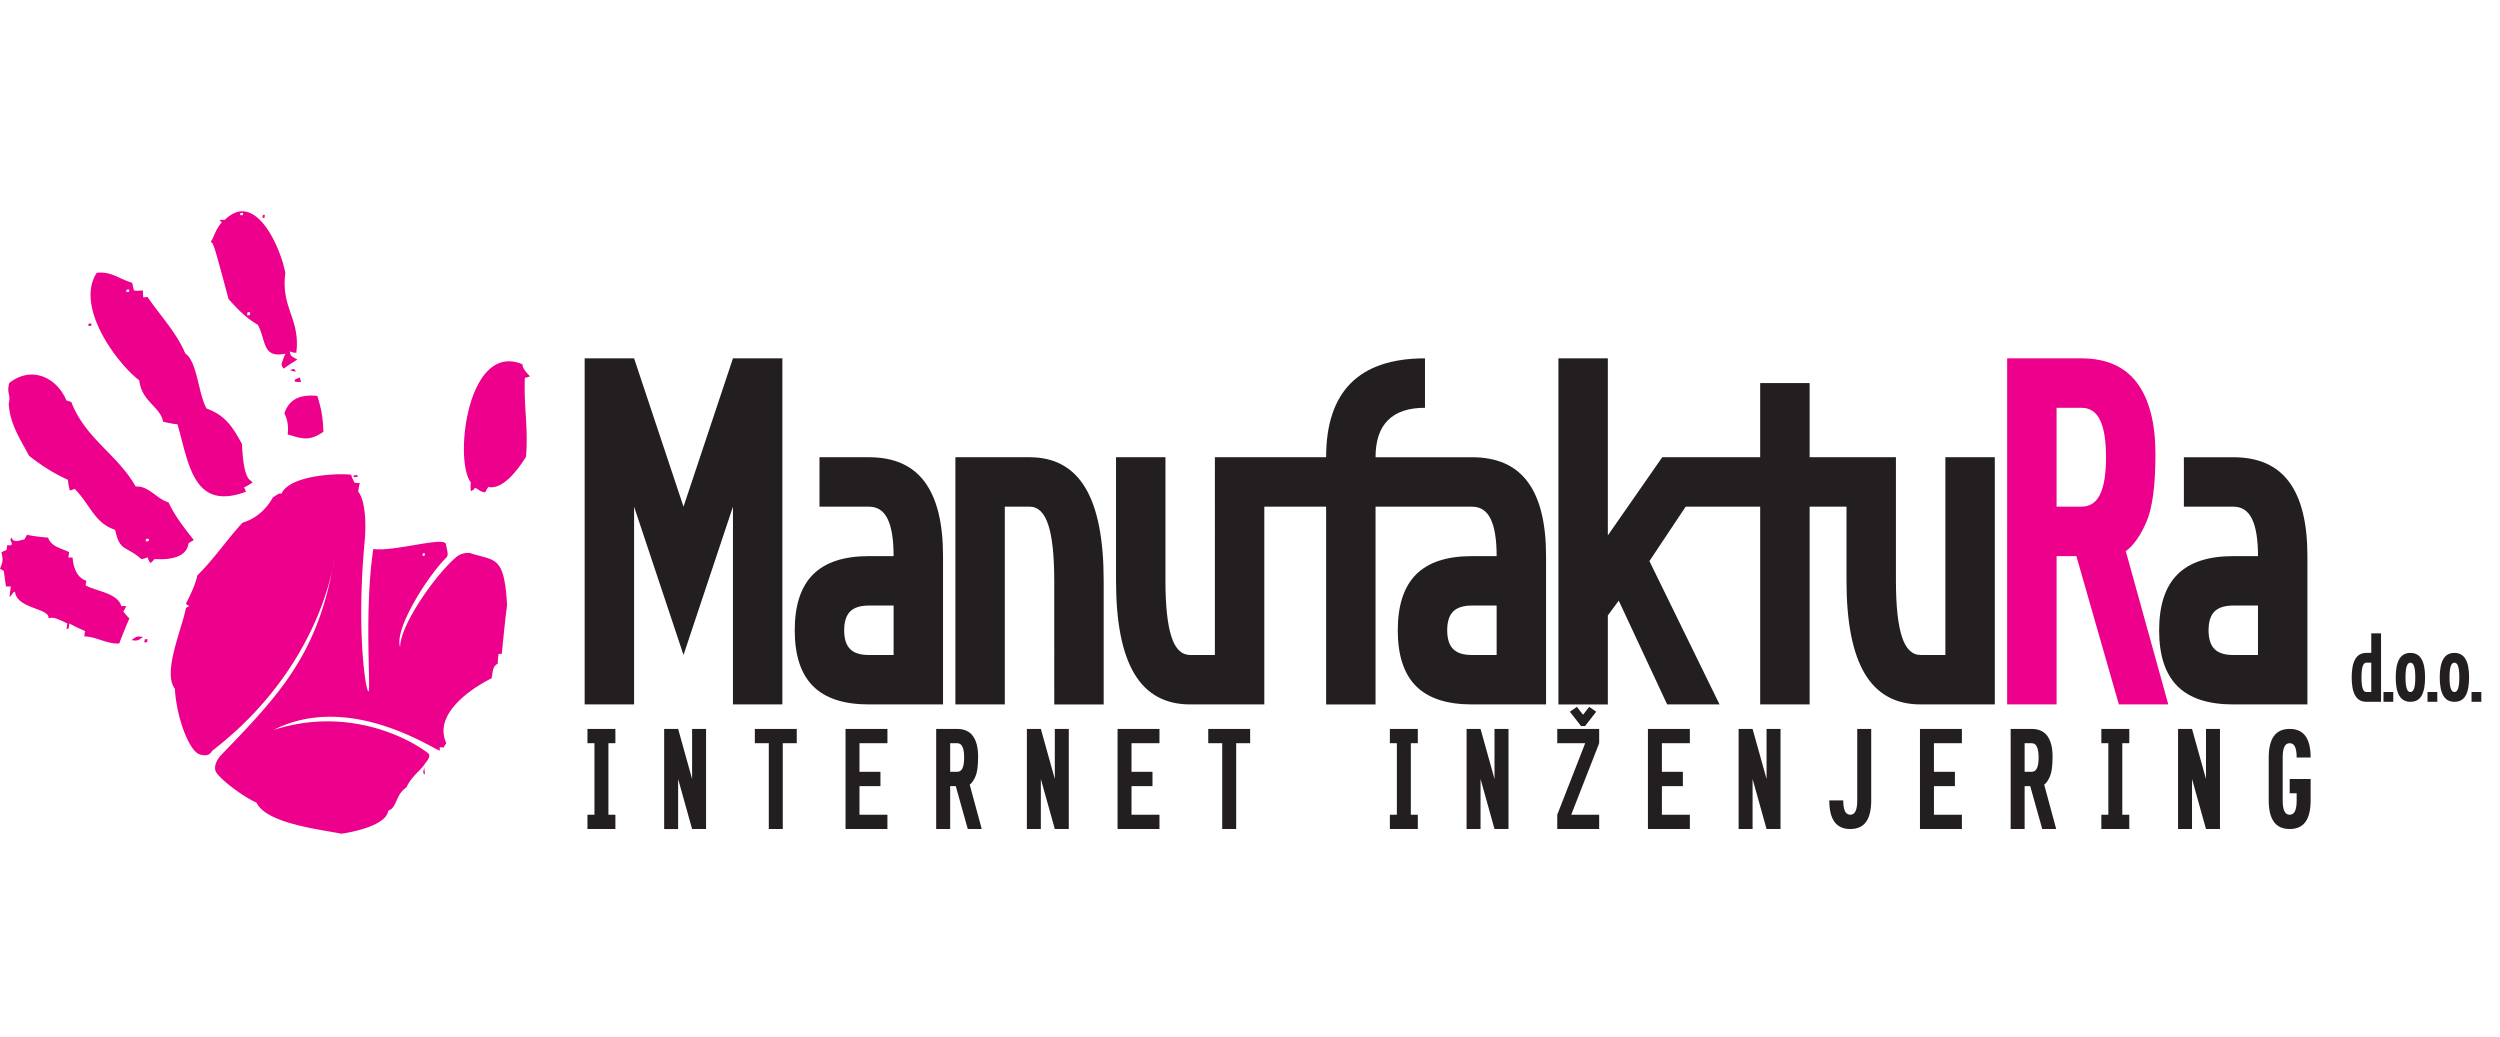
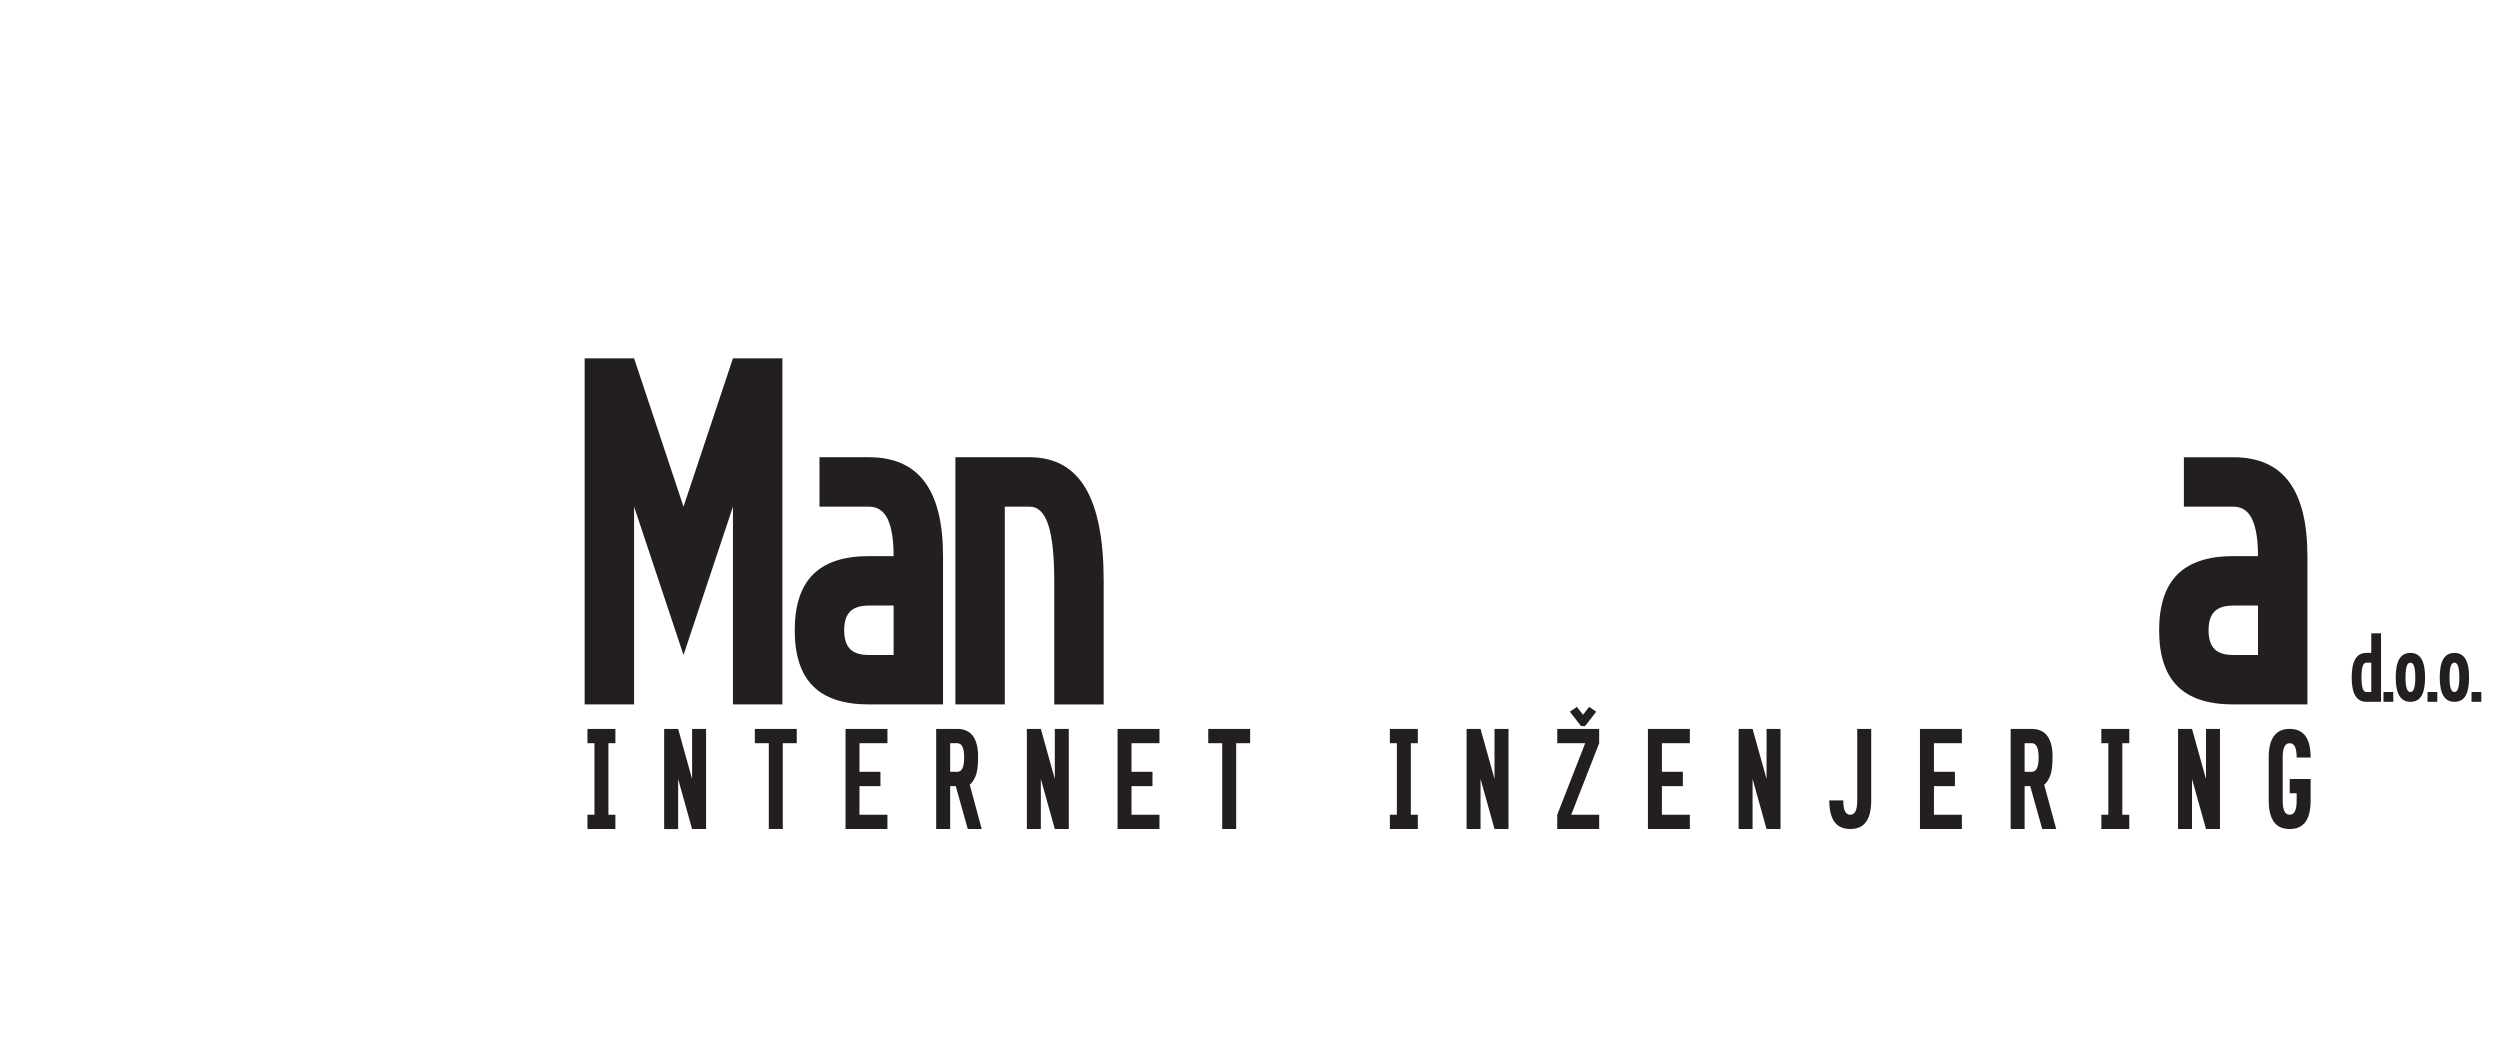
<svg xmlns="http://www.w3.org/2000/svg" viewBox="0 0 241 100" fill-rule="evenodd" clip-rule="evenodd" stroke-linejoin="round" stroke-miterlimit="2">
  <g transform="scale(.986 1)">
    <path fill="none" d="M0 0h244.099v100H0z" />
    <clipPath id="a">
      <path d="M0 0h244.099v100H0z" />
    </clipPath>
    <g clip-path="url(#a)">
      <path d="M57.161 67.907V34.545h4.833l4.832 14.298 4.834-14.298h4.832v33.362H71.66V48.843l-4.834 14.299-4.832-14.299v19.064H57.16zM87.366 63.142v-4.767h-2.413c-.84 0-1.454.195-1.834.57-.388.383-.586.988-.586 1.817 0 .82.198 1.426.586 1.809.38.382.994.57 1.834.57h2.413zm4.833 4.765h-7.246c-2.448 0-4.268-.584-5.461-1.76-1.192-1.176-1.792-2.97-1.792-5.385 0-2.415.6-4.21 1.792-5.386 1.193-1.176 3.013-1.767 5.461-1.767h2.413c0-1.586-.19-2.776-.578-3.57-.389-.8-.995-1.196-1.835-1.196H80.12v-4.766h4.833c2.448 0 4.268.793 5.46 2.386 1.193 1.587 1.786 3.973 1.786 7.146v14.298zM98.239 67.907h-4.832v-23.83h7.252c2.448 0 4.269.988 5.46 2.957 1.193 1.968 1.786 4.954 1.786 8.961v11.912h-4.833V55.995c0-2.414-.19-4.209-.579-5.384-.388-1.177-.995-1.768-1.834-1.768h-2.42v19.064z" fill="#231f20" />
-       <path d="M201.07 48.843h2.42c.84 0 1.447-.397 1.834-1.19.388-.793.579-1.983.579-3.576 0-1.587-.19-2.777-.579-3.57-.387-.8-.994-1.196-1.834-1.196h-2.42v9.532zm-4.833 19.064V34.545h7.253c2.449 0 4.268.8 5.461 2.386 1.192 1.587 1.785 3.876 1.785 6.86 0 2.985-.29 5.15-.867 6.485-.58 1.337-1.257 2.289-2.033 2.86l4.155 14.771h-4.832l-4.156-14.298h-1.933v14.298h-4.833z" fill="#ec008c" />
      <path d="M220.76 63.142v-4.767h-2.412c-.84 0-1.454.195-1.835.57-.388.383-.585.988-.585 1.817 0 .82.197 1.426.585 1.809.381.382.995.57 1.835.57h2.413zm4.833 4.765h-7.245c-2.449 0-4.269-.584-5.462-1.76-1.191-1.176-1.791-2.97-1.791-5.385 0-2.415.6-4.21 1.791-5.386 1.193-1.176 3.013-1.767 5.462-1.767h2.413c0-1.586-.19-2.776-.579-3.57-.388-.8-.995-1.196-1.834-1.196h-4.833v-4.766h4.833c2.448 0 4.268.793 5.46 2.386 1.193 1.587 1.785 3.973 1.785 7.146v14.298zM221.81 77.16v-4.136c0-.917.17-1.608.507-2.067.337-.459.85-.69 1.544-.69.692 0 1.205.231 1.543.69.337.46.504 1.15.504 2.067h-1.367c0-.459-.053-.803-.163-1.033-.109-.23-.28-.346-.517-.346-.239 0-.411.115-.52.346-.109.23-.165.574-.165 1.033v4.136c0 .46.056.805.165 1.035.109.23.281.344.52.344.236 0 .408-.115.517-.344.11-.23.163-.576.163-1.035v-.688h-.68v-1.378h2.047v2.066c0 .92-.167 1.608-.504 2.07-.338.458-.851.688-1.543.688-.693 0-1.207-.23-1.544-.689-.337-.46-.507-1.15-.507-2.069m-8.865 2.758v-9.651h1.366l1.366 4.827v-4.827h1.366v9.65h-1.366l-1.366-4.823v4.824h-1.366zm-7.5 0v-1.38h.684v-6.893h-.684v-1.378h2.732v1.378h-.682v6.894h.682v1.379h-2.732zm-7.5-5.515h.685c.237 0 .409-.115.517-.344.111-.23.165-.574.165-1.035 0-.459-.054-.803-.165-1.033-.108-.23-.28-.346-.517-.346h-.685v2.758zm-1.365 5.515v-9.651h2.05c.692 0 1.205.231 1.543.69.337.46.504 1.122.504 1.985s-.082 1.489-.245 1.876c-.163.386-.355.662-.574.826l1.174 4.274h-1.365l-1.175-4.136h-.547v4.136h-1.365zm-8.867 0v-9.651h4.099v1.378h-2.733v2.758h2.051v1.379h-2.05v2.757h2.732v1.379h-4.099zm-4.767-2.758c0 .92-.167 1.608-.504 2.07-.337.458-.852.688-1.544.688-.692 0-1.206-.23-1.543-.689-.338-.46-.507-1.15-.507-2.069h1.366c0 .46.056.805.166 1.035.108.23.28.344.518.344.237 0 .41-.115.519-.344.11-.23.163-.576.163-1.035v-6.893h1.366v6.893zm-12.963 2.758v-9.651h1.365l1.366 4.827v-4.827h1.366v9.65h-1.366l-1.366-4.823v4.824h-1.365zm-8.867 0v-9.651h4.099v1.378h-2.732v2.758h2.05v1.379h-2.05v2.757h2.732v1.379h-4.099zm-8.865-8.273v-1.378h4.099v1.378l-2.733 6.894h2.733v1.379h-4.099v-1.38l2.732-6.893h-2.732zm-8.865 8.273v-9.651h1.365l1.366 4.827v-4.827h1.367v9.65h-1.367l-1.366-4.823v4.824h-1.365zm-7.5 0v-1.38h.684v-6.893h-.684v-1.378h2.733v1.378h-.683v6.894h.683v1.379h-2.733zm-17.758-8.273v-1.378h4.098v1.378h-1.366v8.273h-1.366v-8.273h-1.366zm-8.866 8.273v-9.651h4.098v1.378h-2.733v2.758h2.05v1.379h-2.05v2.757h2.733v1.379h-4.098zm-8.866 0v-9.651h1.366l1.366 4.827v-4.827h1.366v9.65h-1.366l-1.366-4.823v4.824h-1.366zm-7.5-5.515h.684c.238 0 .409-.115.52-.344.108-.23.163-.574.163-1.035 0-.459-.055-.803-.164-1.033-.11-.23-.28-.346-.519-.346h-.683v2.758zm-1.367 5.515v-9.651h2.051c.693 0 1.207.231 1.545.69.336.46.504 1.122.504 1.985s-.082 1.489-.247 1.876c-.163.386-.355.662-.573.826l1.174 4.274h-1.364l-1.175-4.136h-.547v4.136h-1.368zm-8.863 0v-9.651h4.097v1.378H84.03v2.758h2.05v1.379h-2.05v2.757h2.732v1.379h-4.097zM73.8 71.645v-1.378h4.097v1.378h-1.366v8.273h-1.366v-8.273H73.8zm-8.866 8.273v-9.651H66.3l1.366 4.827v-4.827h1.365v9.65h-1.365L66.3 75.095v4.824h-1.366zm-7.5 0v-1.38h.684v-6.893h-.684v-1.378h2.732v1.378h-.682v6.894h.682v1.379h-2.732zm96.051-11.308l.686-.47.601.762.601-.763.686.472-1.09 1.382h-.394l-1.09-1.383zM241.639 66.712h.956v.943h-.956v-.943zm-1.195-1.414c0-.477-.038-.833-.115-1.065-.076-.233-.197-.35-.362-.35-.167 0-.289.117-.364.35-.077.232-.115.588-.115 1.065 0 .478.038.833.115 1.066.075.232.197.348.364.348.165 0 .286-.116.362-.348.077-.233.115-.588.115-1.066m-.477 2.357c-.486 0-.846-.195-1.081-.585-.236-.39-.355-.98-.355-1.772 0-.793.119-1.383.355-1.773.235-.39.595-.585 1.08-.585.485 0 .845.195 1.08.585.236.39.353.98.353 1.773 0 .793-.114 1.383-.343 1.772-.23.39-.593.585-1.09.585m-2.631-.943h.957v.943h-.957v-.943zm-1.196-1.414c0-.477-.037-.833-.114-1.065-.077-.233-.197-.35-.362-.35-.166 0-.288.117-.363.35-.077.232-.116.588-.116 1.065 0 .478.039.833.116 1.066.075.232.197.348.363.348.165 0 .285-.116.362-.348.077-.233.114-.588.114-1.066m-.476 2.357c-.486 0-.845-.195-1.082-.585-.236-.39-.354-.98-.354-1.772 0-.793.118-1.383.354-1.773.237-.39.596-.585 1.082-.585.483 0 .844.195 1.08.585.236.39.353.98.353 1.773 0 .793-.115 1.383-.343 1.772-.23.39-.594.585-1.09.585m-2.632-.943h.957v.943h-.957v-.943zm-1.195 0v-2.83h-.478c-.165 0-.287.118-.363.35-.077.233-.115.589-.115 1.066 0 .478.038.833.115 1.066.076.232.198.348.363.348h.478zm.956.943h-1.434c-.484 0-.844-.195-1.08-.585-.237-.39-.356-.98-.356-1.772 0-.793.12-1.383.357-1.773.235-.39.595-.585 1.08-.585h.477v-1.886h.956v6.601z" fill="#231f20" />
-       <path d="M13.9 50.161c-.116-.15-.116-.15 0 0m-1.25 9.455a54.45 54.45 0 00-.99 2.412c-1.168.089-2.331-.686-3.417-.678.018-.151.036-.304.066-.52-.514-.223-1.023-.441-1.528-.734-.068.533-.068.533-.275.533.023-.15.038-.303.077-.532-1.28-.582-1.28-.582-1.838-.497.132-.98-3.089-.899-3.276-2.547-.274 0-.335.452-.544.457.05-.302.086-.604.131-.977-.201 0-.337 0-.466.003-.08-.449-.145-.972-.217-1.495-.125-.073-.248-.148-.373-.217.29-.681.318-.905.137-1.574.143-.079.289-.162.504-.229.02-.156.042-.305.06-.453.135-.006.274-.003.405-.008.192-.378-.25-.31.013-.758.194.591.773.286 1.266.201.087-.15.173-.298.259-.452.656.144 1.33.216 2.064.276.29.9 1.354 1.034 2.053 1.401-.035.223-.05.374-.069.524.137-.004.27-.009.406-.006.073.975.422 1.946 1.338 2.234-.016.147-.041.296-.06.451 1.07.587 3.106.726 3.488 1.998.133-.006.268-.004.476-.01-.1.229-.186.38-.282.53.177.227.355.443.593.667m1.324 1.782c-.518.382-.518.382-1.123.313.524-.385.524-.385 1.123-.313m.561-9.223c-.074.01-.153.01-.294.013.008-.083.026-.163.034-.242.075 0 .14-.003.29-.006-.01.083-.026.165-.03.235m-.154 9.74c-.066.005-.131.006-.274.009.013-.076.02-.154.047-.297.064.003.135-.008.271-.007-.016.07-.02.15-.044.294M5.326 45.367c-.061.009-.138-.057-.206-.119.068.062.145.128.206.119m13.623 6.694c-.2.11-.388.224-.518.32-.197 1.484-2.12 1.588-3.335 1.512-.122.177-.25.273-.379.377-.14-.124-.219-.34-.296-.556-.202.12-.398.15-.594.193-1.477-1.314-2.137-.699-2.566-2.827-2.056-.68-2.422-2.425-3.974-3.964-.2.114-.33.14-.456.167a4.754 4.754 0 01-.19-1.028c-1.435-.647-2.54-1.345-3.8-2.317C2.031 42.41.944 40.863.855 38.91c.226-.955-.234-.95.051-1.991 2.2-1.71 4.671-.503 5.583 1.68.134.051.272.096.476.14 1.38 3.546 4.47 5.007 6.304 8.162 1.265-.095 2.055 1.212 3.212 1.528.6 1.326 1.684 2.64 2.468 3.632M8.923 31.407c-.07.008-.138.015-.275.023.003-.075.01-.151.006-.224.066-.005.137-.015.275-.03a5.99 5.99 0 00-.006.231m3.7-3.282a9.921 9.921 0 01-.27.03c.004-.08.009-.155.009-.226.072-.007.136-.013.274-.032-.011.083-.008.158-.012.228M24.69 46.512c-.272.18-.55.357-.826.461l.184.43c-5.135 1.877-5.565-2.617-6.695-6.502-.47-.033-.939-.142-1.407-.243-.277-1.48-2.08-1.906-2.334-3.996-2.22-1.663-6.305-7.133-4.149-10.366 1.427-.147 2.135.578 3.466.97.056.294.114.52.172.74.267.044.537.02.877-.011-.006.223-.013.455.043.673.133-.015.265-.024.404-.04 1.211 1.765 2.828 3.416 3.691 5.448 1.18.783 1.26 3.873 2.078 5.303 1.794.648 2.522 1.708 3.464 3.42.18 3.761.847 3.357 1.032 3.713m-.95-25.77c-.072.004-.13-.003-.266 0 .014-.071.025-.138.031-.215.07.003.136-.004.261.004-.01.067-.013.14-.027.21m.682 9.646c-.063.001-.13.006-.258.005.01-.07.018-.147.037-.292.066.005.133.002.263.002-.015.068-.017.147-.042.285m1.435-9.38c-.062 0-.132-.004-.2.003.02-.077.023-.148.047-.293.062.001.126-.005.188.002-.007.071-.013.142-.035.288m.207 11.744c-.107-.148-.107-.148 0 0m3.016 1.91c-.497.294-.927.583-1.353.875-.115-.138-.159-.284-.21-.429.105-.288.218-.65.397-1.013-2.279.46-1.866-1.198-2.699-2.78-1.209-.701-1.954-1.487-2.866-2.483-1.45-5.314-1.45-5.314-1.75-5.53.31-.365.405-1.089 1.096-1.888a.659.659 0 01-.231-.212l.522-.009c2.996-2.912 5.448 2.677 5.911 5.12-.448 3.394 1.495 4.45 1.073 7.695-.265.007-.448-.063-.637-.132.077.432.077.432.747.786m-.155 1.153c-.19.007-.38-.07-.566-.14.413-.145.413-.145.566.14m.523 1c-.657.01-.657.01-.625-.206.14-.075.282-.142.483-.225.041.15.096.287.142.43m2.173 4.805c-1.366.954-2.116.676-3.497.258.096-.723-.003-1.442-.32-2.018.534-1.582 1.806-1.82 3.228-1.692.36 1.224.53 1.87.589 3.452m3.323 4.367c-.11.003-.211.004-.375.003a3.53 3.53 0 00.025-.173c.105-.003.216-.001.371-.004-.012.054-.012.114-.02.174m6.572 7.596a2.13 2.13 0 00-.212 0c.006-.06.013-.12.033-.236.055-.003.107 0 .21-.004-.007.061-.018.12-.031.24m.028 21.075c-.197-.115-.197-.115-.07-.7.023.226.052.469.07.7m7.517-11.625c-.102.001-.205.004-.313.007-.05.35-.085.643-.075.93-.562.304-.479.835-.612 1.421-1.974.957-5.752 3.462-4.42 6.258-.136.175-.201.294-.268.412-.161-.002-.268.003-.365-.058a.836.836 0 00.003.355c-.28.12-8.737-5.782-16.265-1.987 7.34-2.341 13.352.88 15.11 2.242.344.268-.157.818-.317 1.012-.267.523-1.286 1.165-1.802 2.282-1.099.717-.889 1.945-1.778 2.246-.195 1.466-3.669 2.094-4.585 2.22-1.86-.384-7.346-.963-8.297-2.999-1.355-.572-3.846-2.457-4.017-3.086-.171-.63.363-1.295.542-1.478 5.56-5.698 9.538-9.666 11.073-18.899.014-.08-1.161 10.27-11.874 18.425-.17.128-.292.692-1.287.387-.993-.306-2.253-3.472-2.416-6.324-1.229-1.566.71-5.807 1.08-7.796.111-.061.228-.123.343-.187a.69.69 0 01-.344-.227c.356-.65 1.008-2.004 1.104-2.704 1.701-1.66 2.824-3.374 4.431-5.096 1.216-.358 2.276-1.194 2.967-2.433.641-.415.641-.415.842-.357.763-1.767 5.405-2 6.813-1.835.07.29.197.52.32.754.16.054.314.05.531.05-.095.294-.136.589-.16.824.75.962.768 3.3.626 4.807-.812 8.524.084 14.357.365 14.46.28.105-.435-7.776.483-13.73 2.05.272 6.945-1.243 7.098-.474.151.77.279 1.065.03 1.307-1.736 1.689-5.115 6.83-4.509 8.629.012-2.245 3.675-7.251 5.573-8.75.438-.346 1.18-.394 1.391-.282 2.33.731 3.226.187 3.493 4.985-.209 1.583-.363 3.165-.514 4.689m1.931-27.714c-.177-.003-.177-.003 0 0m.439 8.713c-.75 1.187-2.257 3.222-3.687 2.915-.147.194-.233.392-.312.523-.573-.055-.762-.447-1.058-.44.044.124.044.124-.34.324a3.304 3.304 0 01-.003-.845c-1.67-2.128-.33-13.606 5.044-11.395.04.593.742 1.106.732 1.171-.19.065-.367.132-.494.135-.106 3.064.343 4.546.118 7.612" fill="#ec008c" />
-       <path d="M146.324 63.141v-4.766h-2.414c-.839 0-1.453.195-1.834.571-.388.382-.585.987-.585 1.816 0 .82.197 1.426.585 1.809.381.382.995.57 1.834.57h2.414zm4.832 4.766h-7.246c-2.447 0-4.268-.584-5.46-1.76-1.192-1.176-1.792-2.97-1.792-5.385 0-2.414.6-4.21 1.792-5.386 1.192-1.176 3.013-1.767 5.46-1.767h2.414c0-1.586-.191-2.776-.579-3.57-.388-.8-.995-1.196-1.835-1.196h-9.424v19.064h-4.833V48.843h-6.042v19.064h-7.245c-2.448 0-4.269-.987-5.46-2.957-1.193-1.969-1.793-4.953-1.793-8.954v-11.92h4.832v11.92c0 2.414.198 4.209.587 5.385.38 1.175.994 1.76 1.834 1.76h2.412V44.077h10.875c0-3.172.811-5.56 2.42-7.146 1.608-1.586 4.029-2.386 7.246-2.386v4.766c-1.609 0-2.815.397-3.62 1.197-.81.792-1.213 1.982-1.213 3.569h9.424c2.449 0 4.269.793 5.461 2.387 1.193 1.586 1.785 3.972 1.785 7.145v14.298zM190.196 44.077h4.833v23.83h-7.246c-2.448 0-4.268-.988-5.46-2.957-1.193-1.969-1.793-4.954-1.793-8.955v-7.152h-3.605v19.064h-4.834V48.843h-7.285l-3.545 5.246 6.857 13.818h-5.122l-4.734-10.005-1.065 1.426v8.58h-4.833V34.544h4.833v17.068l5.32-7.536h9.574V36.93h4.834v7.146h8.438v11.918c0 2.415.198 4.21.585 5.386.382 1.175.996 1.76 1.835 1.76h2.413V44.077z" fill="#231f20" />
    </g>
  </g>
</svg>